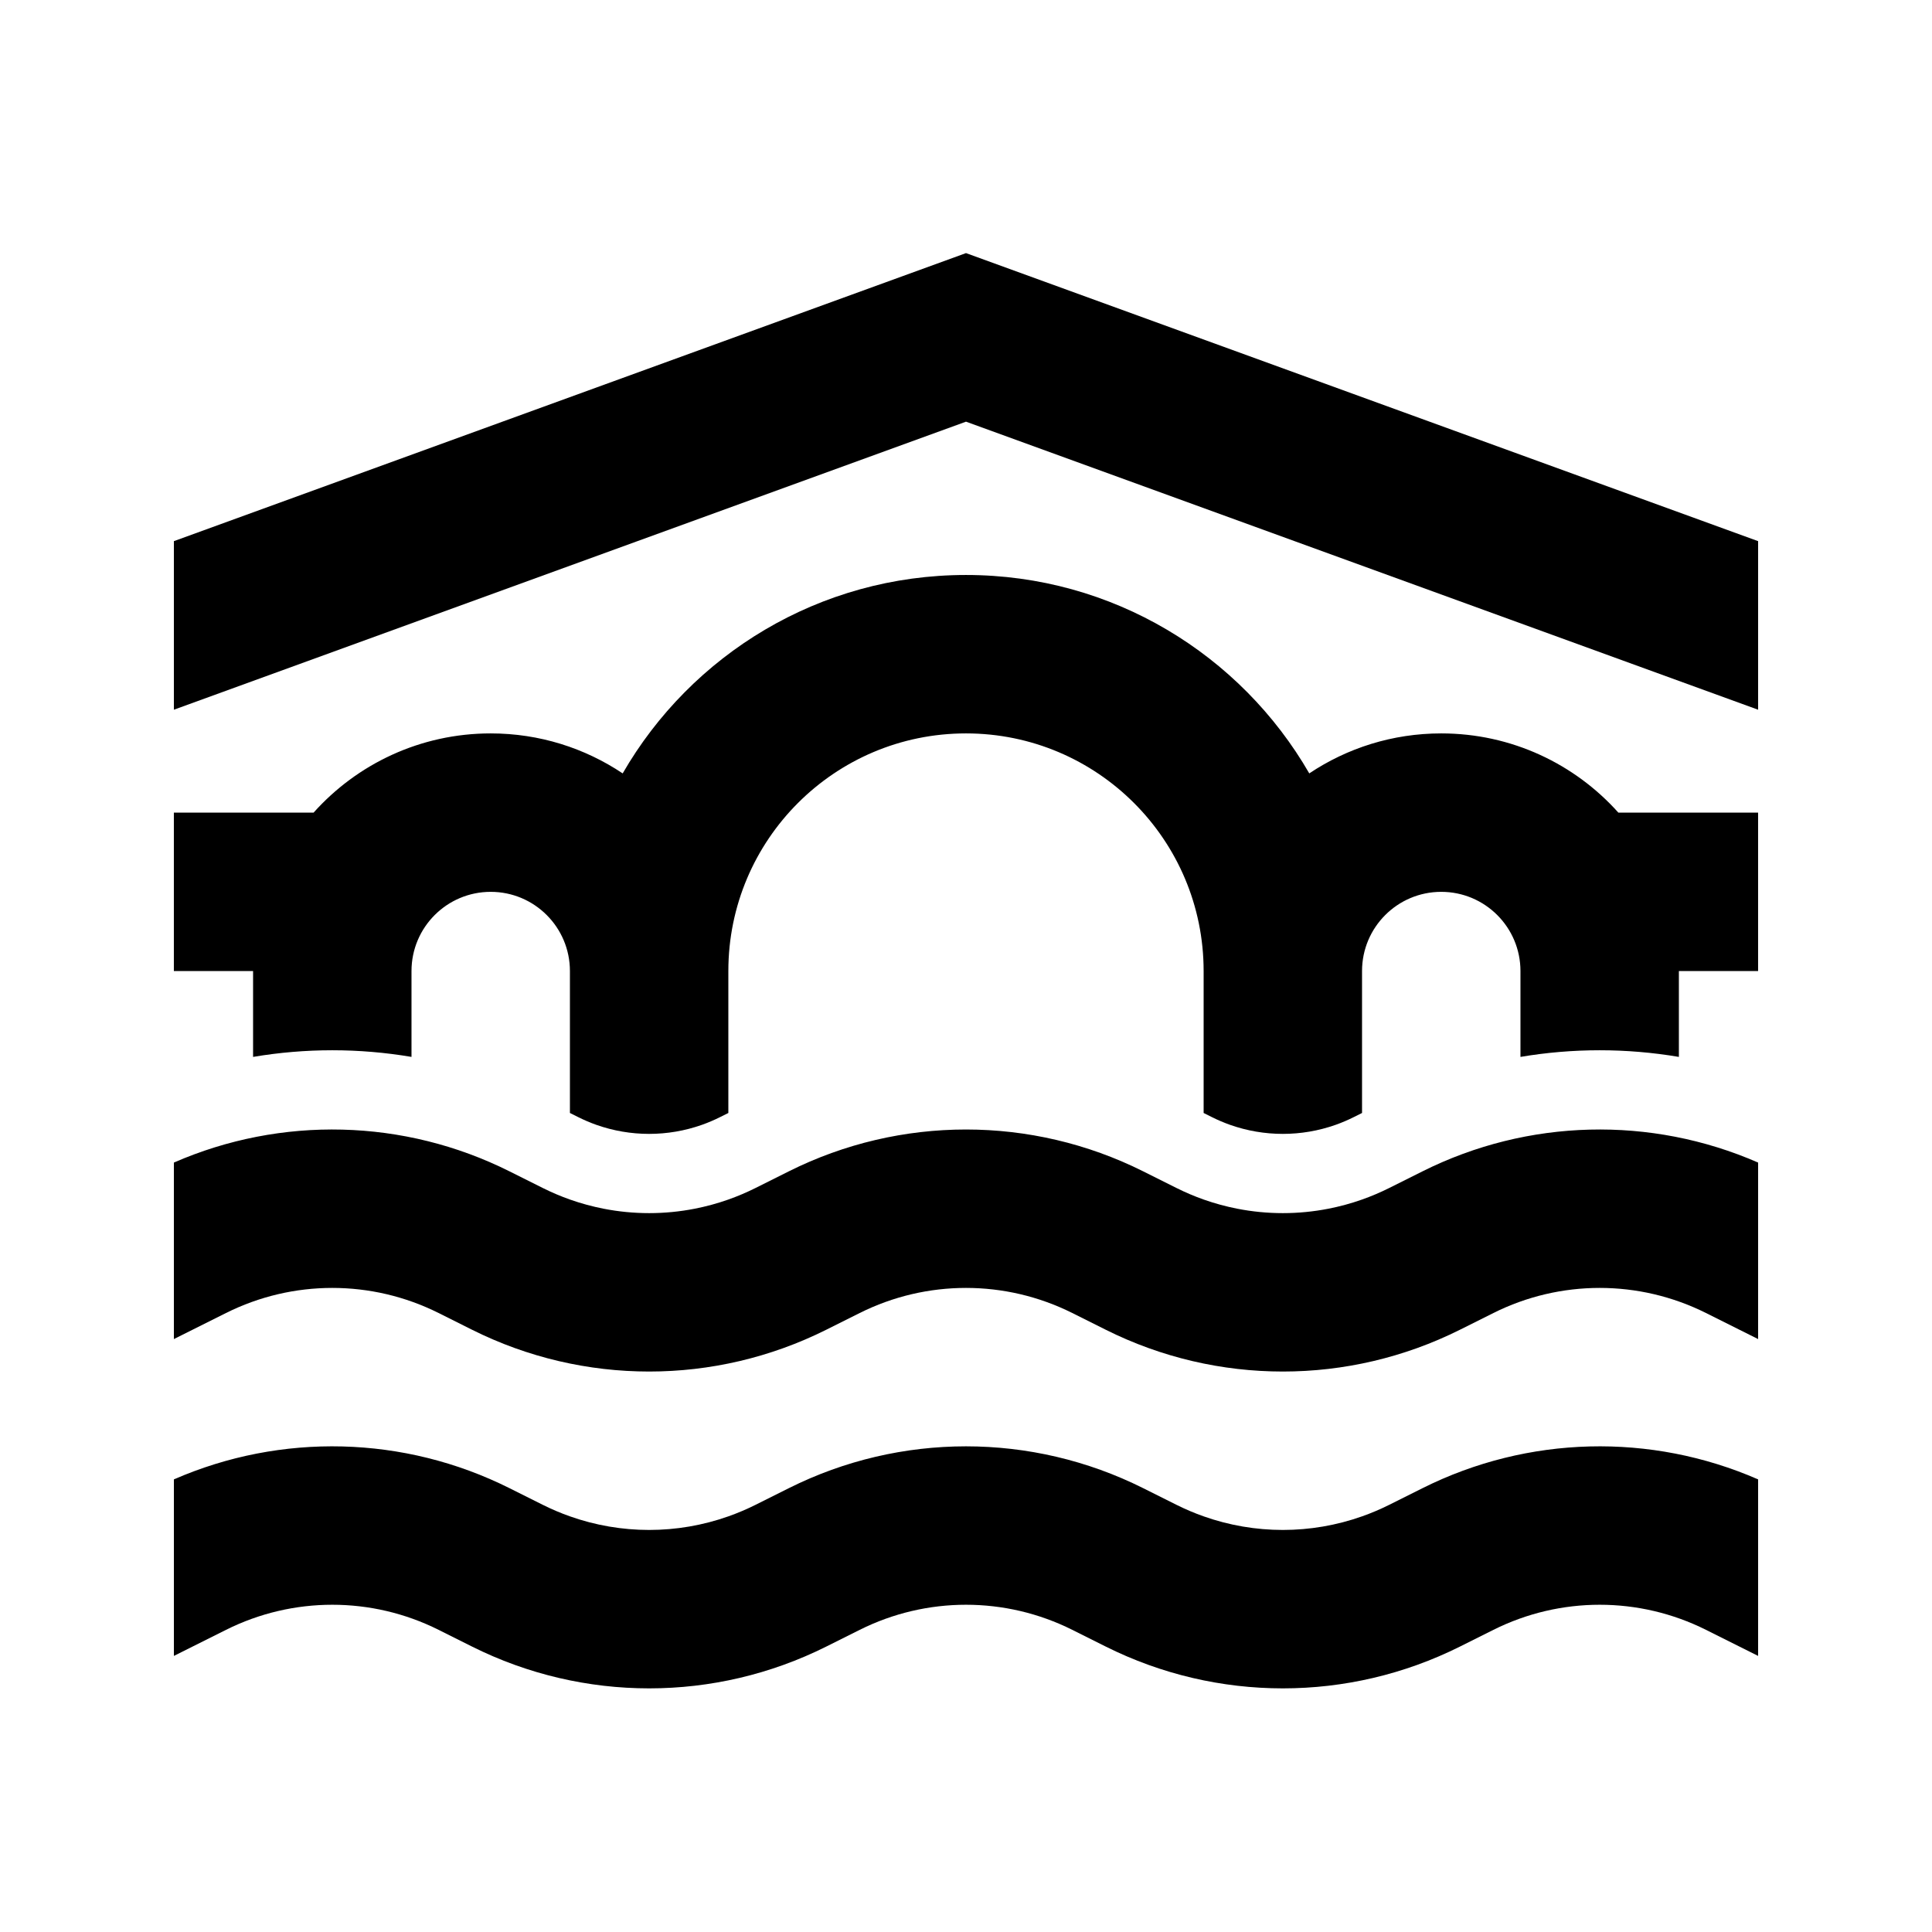
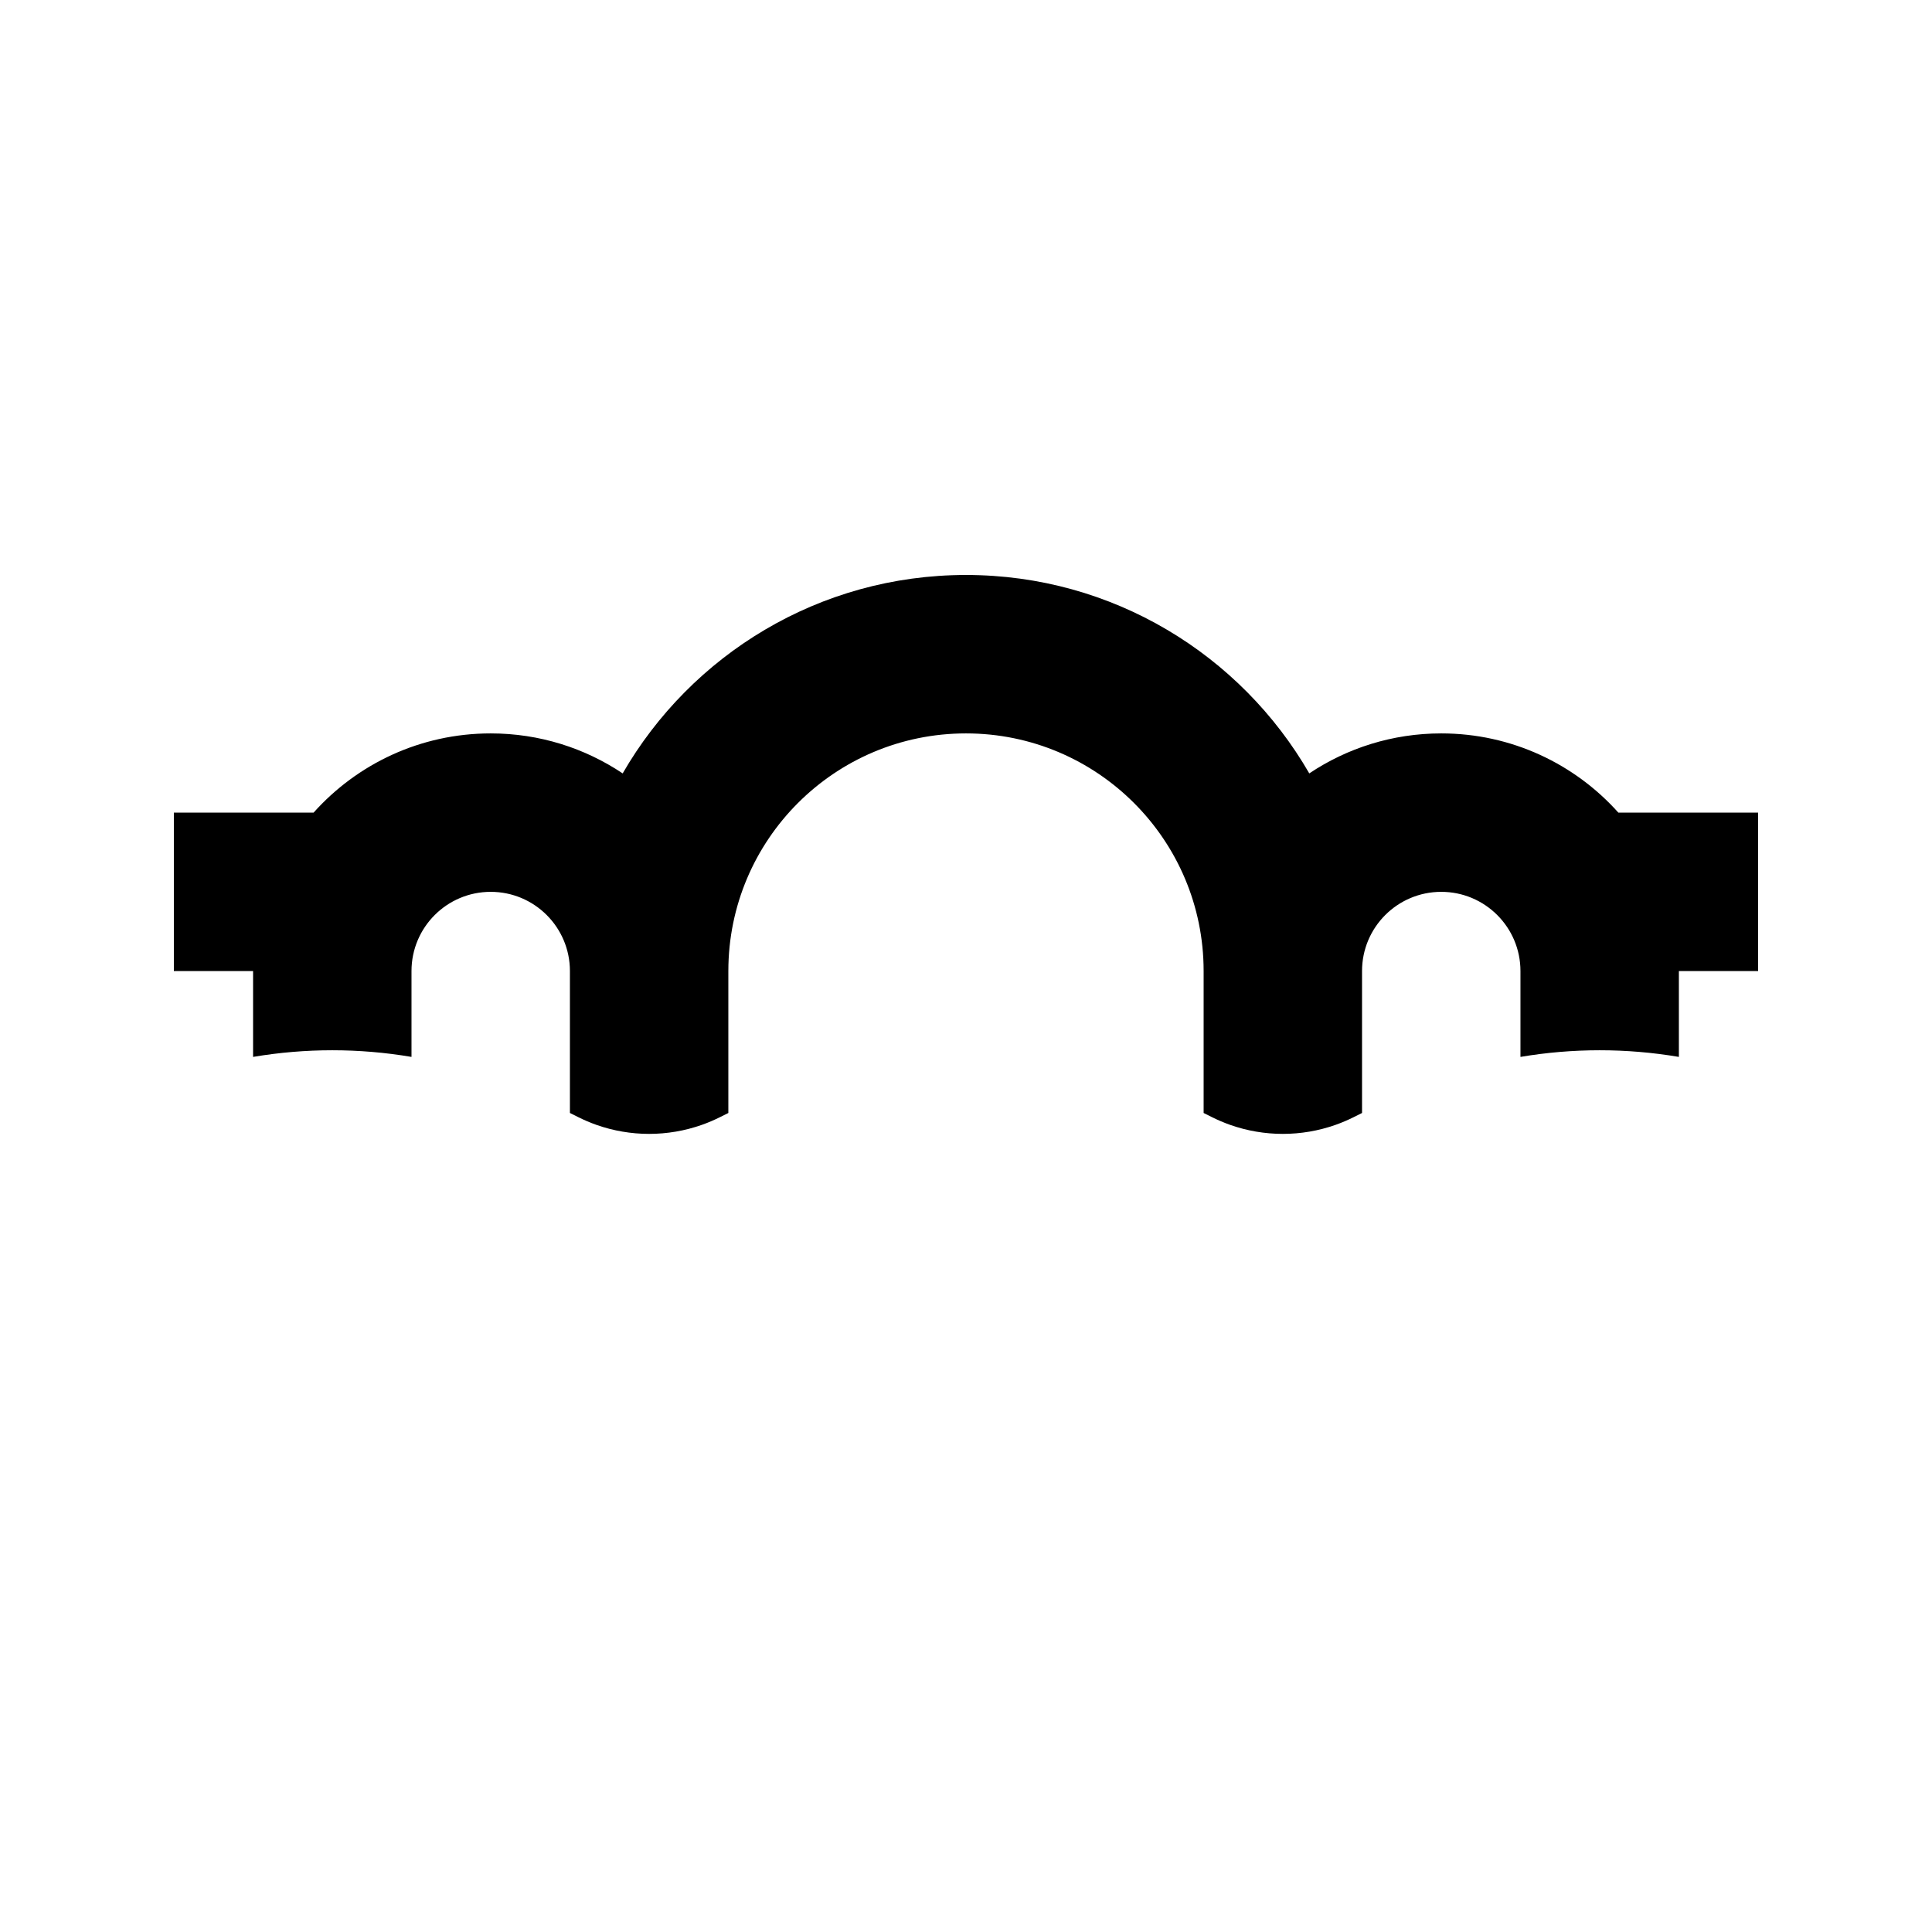
<svg xmlns="http://www.w3.org/2000/svg" fill="#000000" width="800px" height="800px" version="1.1" viewBox="144 144 512 512">
  <g>
-     <path d="m190.08 287.41v44.672l209.92-76.336 209.92 76.336v-44.672l-209.92-76.336z" />
    <path d="m337.02 401.34c0-34.785 28.191-62.98 62.977-62.98 34.781 0 62.977 28.195 62.977 62.98v37.613l2.215 1.105c1.562 0.781 3.16 1.457 4.781 2.035 9.051 3.199 18.938 3.199 27.988 0 1.621-0.578 3.219-1.254 4.781-2.035l2.215-1.105v-37.613c0-11.594 9.398-20.992 20.992-20.992s20.992 9.398 20.992 20.992v22.75c13.895-2.348 28.09-2.348 41.984 0v-22.75h20.992v-41.984h-37.027c-11.531-12.887-28.289-20.996-46.941-20.996-12.941 0-24.969 3.906-34.973 10.598-18.137-31.426-52.086-52.582-90.977-52.582-38.895 0-72.844 21.156-90.98 52.582-10.004-6.691-22.031-10.598-34.973-10.598-18.652 0-35.41 8.109-46.941 20.996h-37.027v41.984h20.992v22.75c13.895-2.348 28.09-2.348 41.984 0v-22.75c0-11.594 9.398-20.992 20.992-20.992s20.992 9.398 20.992 20.992v37.613l2.215 1.105c1.562 0.781 3.16 1.457 4.781 2.035 9.051 3.199 18.938 3.199 27.988 0 1.625-0.578 3.219-1.254 4.781-2.035l2.219-1.105z" />
-     <path d="m328.12 464.32c3.008-0.59 5.984-1.398 8.906-2.43 2.434-0.863 4.828-1.879 7.172-3.047l8.863-4.434c29.551-14.773 64.328-14.773 93.879 0l8.867 4.434c2.34 1.168 4.734 2.184 7.172 3.047 2.918 1.031 5.894 1.84 8.906 2.43 7.977 1.562 16.191 1.562 24.168 0 3.012-0.59 5.988-1.398 8.906-2.43 2.438-0.863 4.832-1.879 7.172-3.047l8.867-4.434c27.91-13.957 60.492-14.73 88.922-2.316v46.777l-13.82-6.91c-17.727-8.863-38.598-8.863-56.324 0l-8.867 4.434c-29.551 14.773-64.328 14.773-93.879 0l-8.867-4.434c-17.727-8.863-38.598-8.863-56.324 0l-8.867 4.434c-29.547 14.773-64.328 14.773-93.879 0l-8.863-4.434c-17.73-8.863-38.598-8.863-56.328 0l-13.82 6.91v-46.777c28.43-12.414 61.012-11.641 88.922 2.316l8.867 4.434c2.34 1.168 4.734 2.184 7.172 3.047 2.918 1.031 5.894 1.84 8.906 2.43 7.981 1.562 16.191 1.562 24.172 0z" />
-     <path d="m504.96 545.85c-13.574 4.805-28.406 4.805-41.98 0-2.438-0.859-4.832-1.875-7.172-3.043l-8.867-4.434c-29.551-14.773-64.328-14.773-93.879 0l-8.863 4.434c-2.344 1.168-4.738 2.184-7.172 3.043-13.578 4.805-28.406 4.805-41.984 0-2.438-0.859-4.832-1.875-7.172-3.043l-8.867-4.434c-27.91-13.957-60.492-14.73-88.922-2.32v46.781l13.82-6.91c17.73-8.863 38.598-8.863 56.328 0l8.863 4.434c29.551 14.773 64.332 14.773 93.879 0l8.867-4.434c17.727-8.863 38.598-8.863 56.324 0l8.867 4.434c29.551 14.773 64.328 14.773 93.879 0l8.867-4.434c17.727-8.863 38.598-8.863 56.324 0l13.82 6.91v-46.781c-28.43-12.41-61.012-11.637-88.922 2.32l-8.867 4.434c-2.34 1.168-4.734 2.184-7.172 3.043z" />
  </g>
</svg>